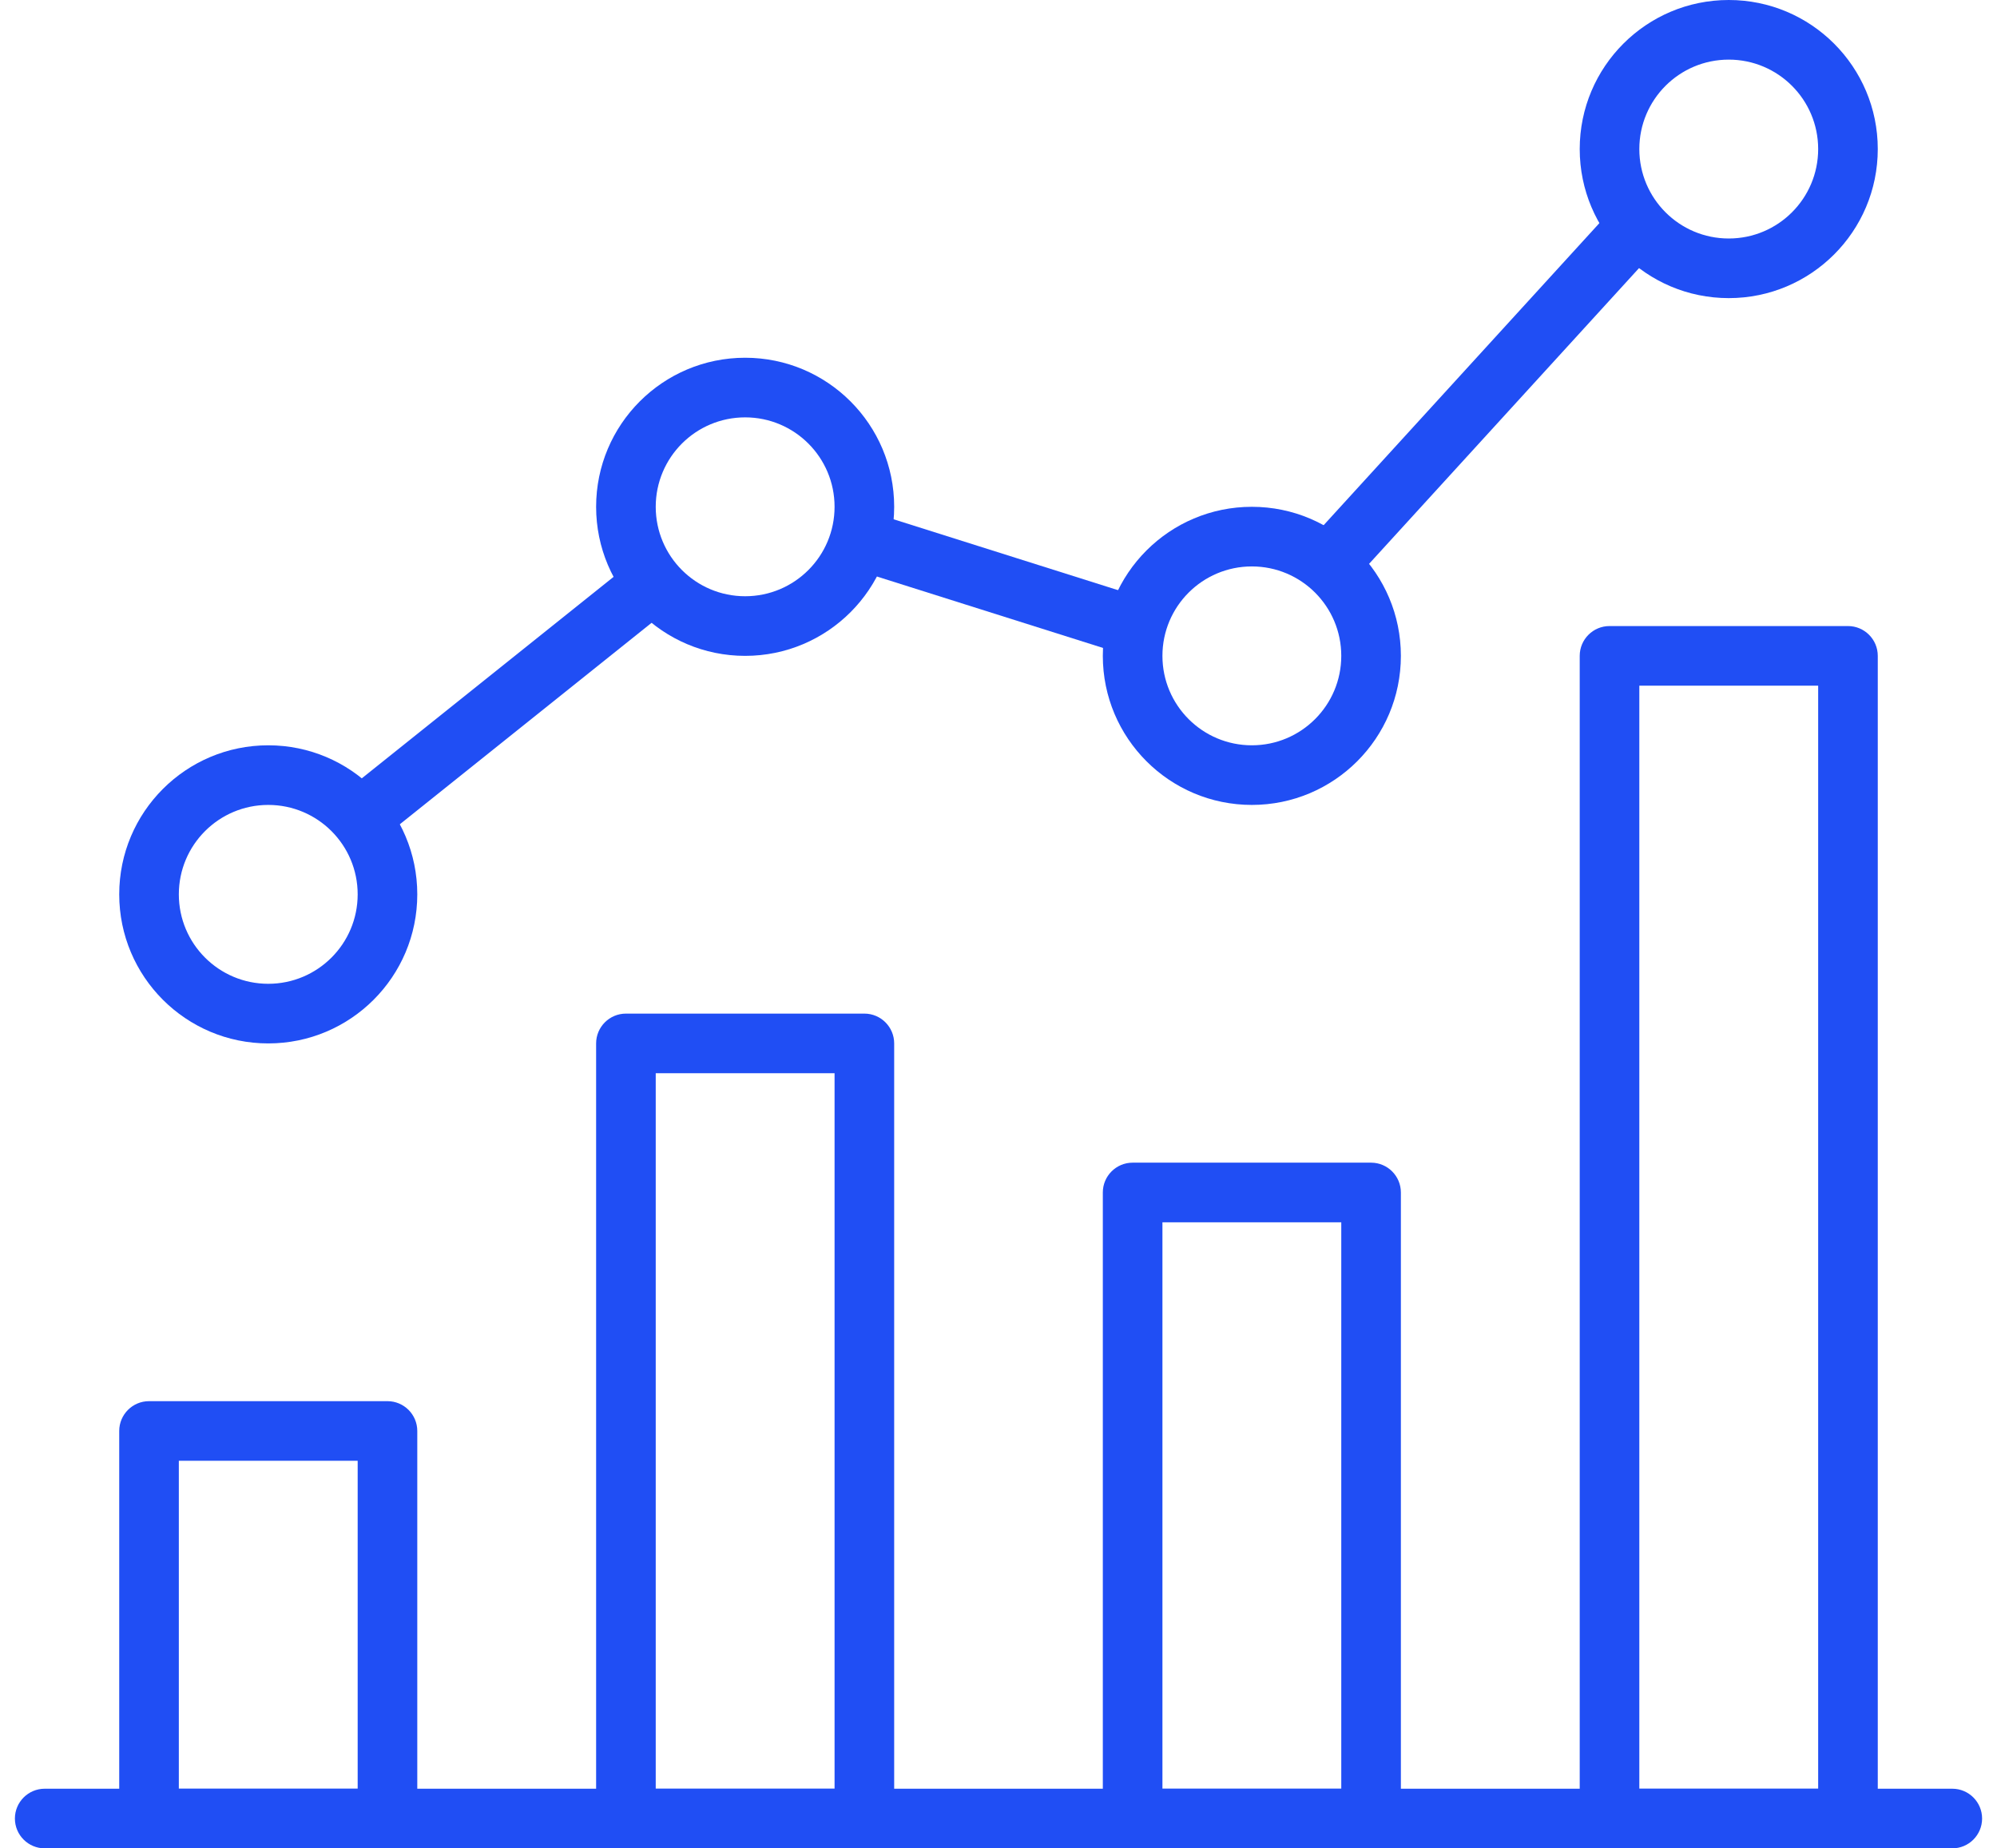
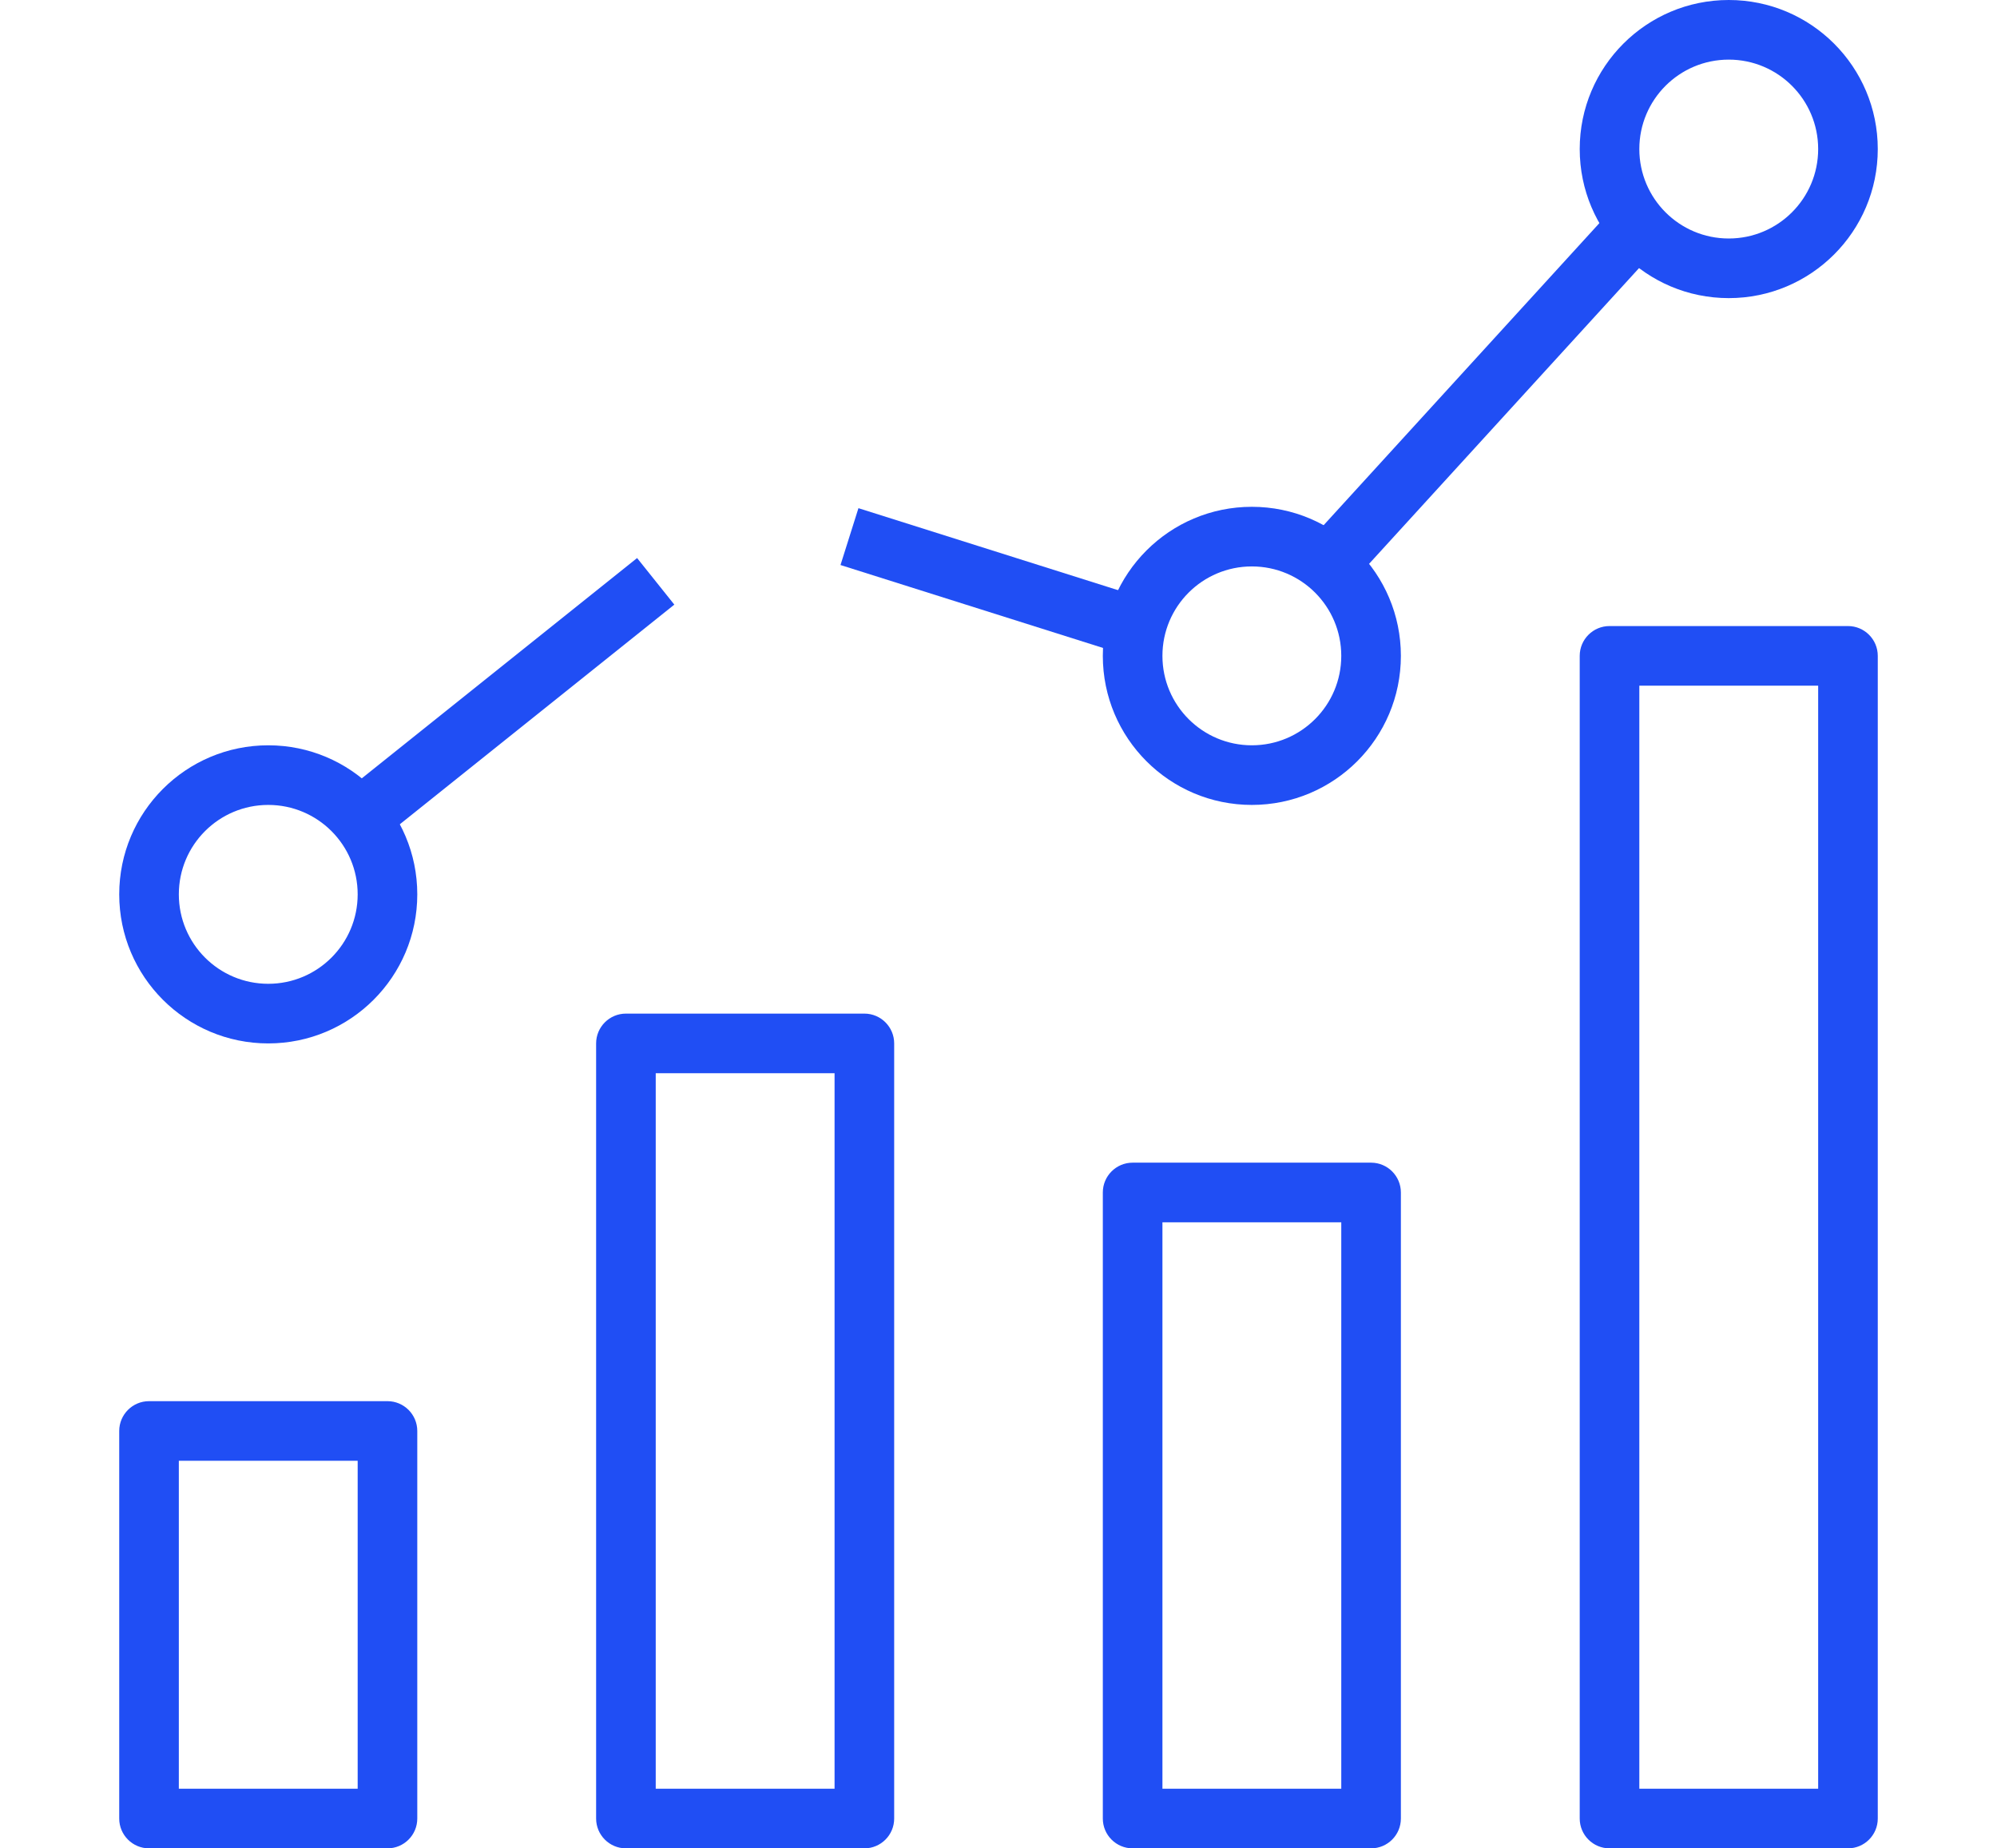
<svg xmlns="http://www.w3.org/2000/svg" width="67" height="62" viewBox="0 0 67 62" fill="none">
  <path fill-rule="evenodd" clip-rule="evenodd" d="M9 27C7.343 27 6 28.343 6 30C6 31.657 7.343 33 9 33C10.657 33 12 31.657 12 30C12 28.343 10.657 27 9 27ZM4 30C4 27.239 6.239 25 9 25C11.761 25 14 27.239 14 30C14 32.761 11.761 35 9 35C6.239 35 4 32.761 4 30Z" fill="#204EF4" />
-   <path fill-rule="evenodd" clip-rule="evenodd" d="M25 14C23.343 14 22 15.343 22 17C22 18.657 23.343 20 25 20C26.657 20 28 18.657 28 17C28 15.343 26.657 14 25 14ZM20 17C20 14.239 22.239 12 25 12C27.761 12 30 14.239 30 17C30 19.761 27.761 22 25 22C22.239 22 20 19.761 20 17Z" fill="#204EF4" />
  <path fill-rule="evenodd" clip-rule="evenodd" d="M42 19C40.343 19 39 20.343 39 22C39 23.657 40.343 25 42 25C43.657 25 45 23.657 45 22C45 20.343 43.657 19 42 19ZM37 22C37 19.239 39.239 17 42 17C44.761 17 47 19.239 47 22C47 24.761 44.761 27 42 27C39.239 27 37 24.761 37 22Z" fill="#204EF4" />
  <path fill-rule="evenodd" clip-rule="evenodd" d="M58 2C56.343 2 55 3.343 55 5C55 6.657 56.343 8 58 8C59.657 8 61 6.657 61 5C61 3.343 59.657 2 58 2ZM53 5C53 2.239 55.239 0 58 0C60.761 0 63 2.239 63 5C63 7.761 60.761 10 58 10C55.239 10 53 7.761 53 5Z" fill="#204EF4" />
  <path fill-rule="evenodd" clip-rule="evenodd" d="M4 48C4 47.448 4.448 47 5 47H13C13.552 47 14 47.448 14 48V61C14 61.552 13.552 62 13 62H5C4.448 62 4 61.552 4 61V48ZM6 49V60H12V49H6Z" fill="#204EF4" />
  <path fill-rule="evenodd" clip-rule="evenodd" d="M20 35C20 34.448 20.448 34 21 34H29C29.552 34 30 34.448 30 35V61C30 61.552 29.552 62 29 62H21C20.448 62 20 61.552 20 61V35ZM22 36V60H28V36H22Z" fill="#204EF4" />
  <path fill-rule="evenodd" clip-rule="evenodd" d="M37 40C37 39.448 37.448 39 38 39H46C46.552 39 47 39.448 47 40V61C47 61.552 46.552 62 46 62H38C37.448 62 37 61.552 37 61V40ZM39 41V60H45V41H39Z" fill="#204EF4" />
  <path fill-rule="evenodd" clip-rule="evenodd" d="M53 22C53 21.448 53.448 21 54 21H62C62.552 21 63 21.448 63 22V61C63 61.552 62.552 62 62 62H54C53.448 62 53 61.552 53 61V22ZM55 23V60H61V23H55Z" fill="#204EF4" />
-   <path fill-rule="evenodd" clip-rule="evenodd" d="M0.5 61C0.5 60.448 0.948 60 1.5 60H65.5C66.052 60 66.5 60.448 66.5 61C66.5 61.552 66.052 62 65.5 62H1.5C0.948 62 0.5 61.552 0.5 61Z" fill="#204EF4" />
  <path fill-rule="evenodd" clip-rule="evenodd" d="M55.738 8.174L45.238 19.674L43.761 18.326L54.261 6.826L55.738 8.174ZM37.699 21.953L28.199 18.953L28.801 17.046L38.301 20.046L37.699 21.953ZM22.624 20.281L12.624 28.281L11.375 26.719L21.375 18.719L22.624 20.281Z" fill="#204EF4" />
</svg>